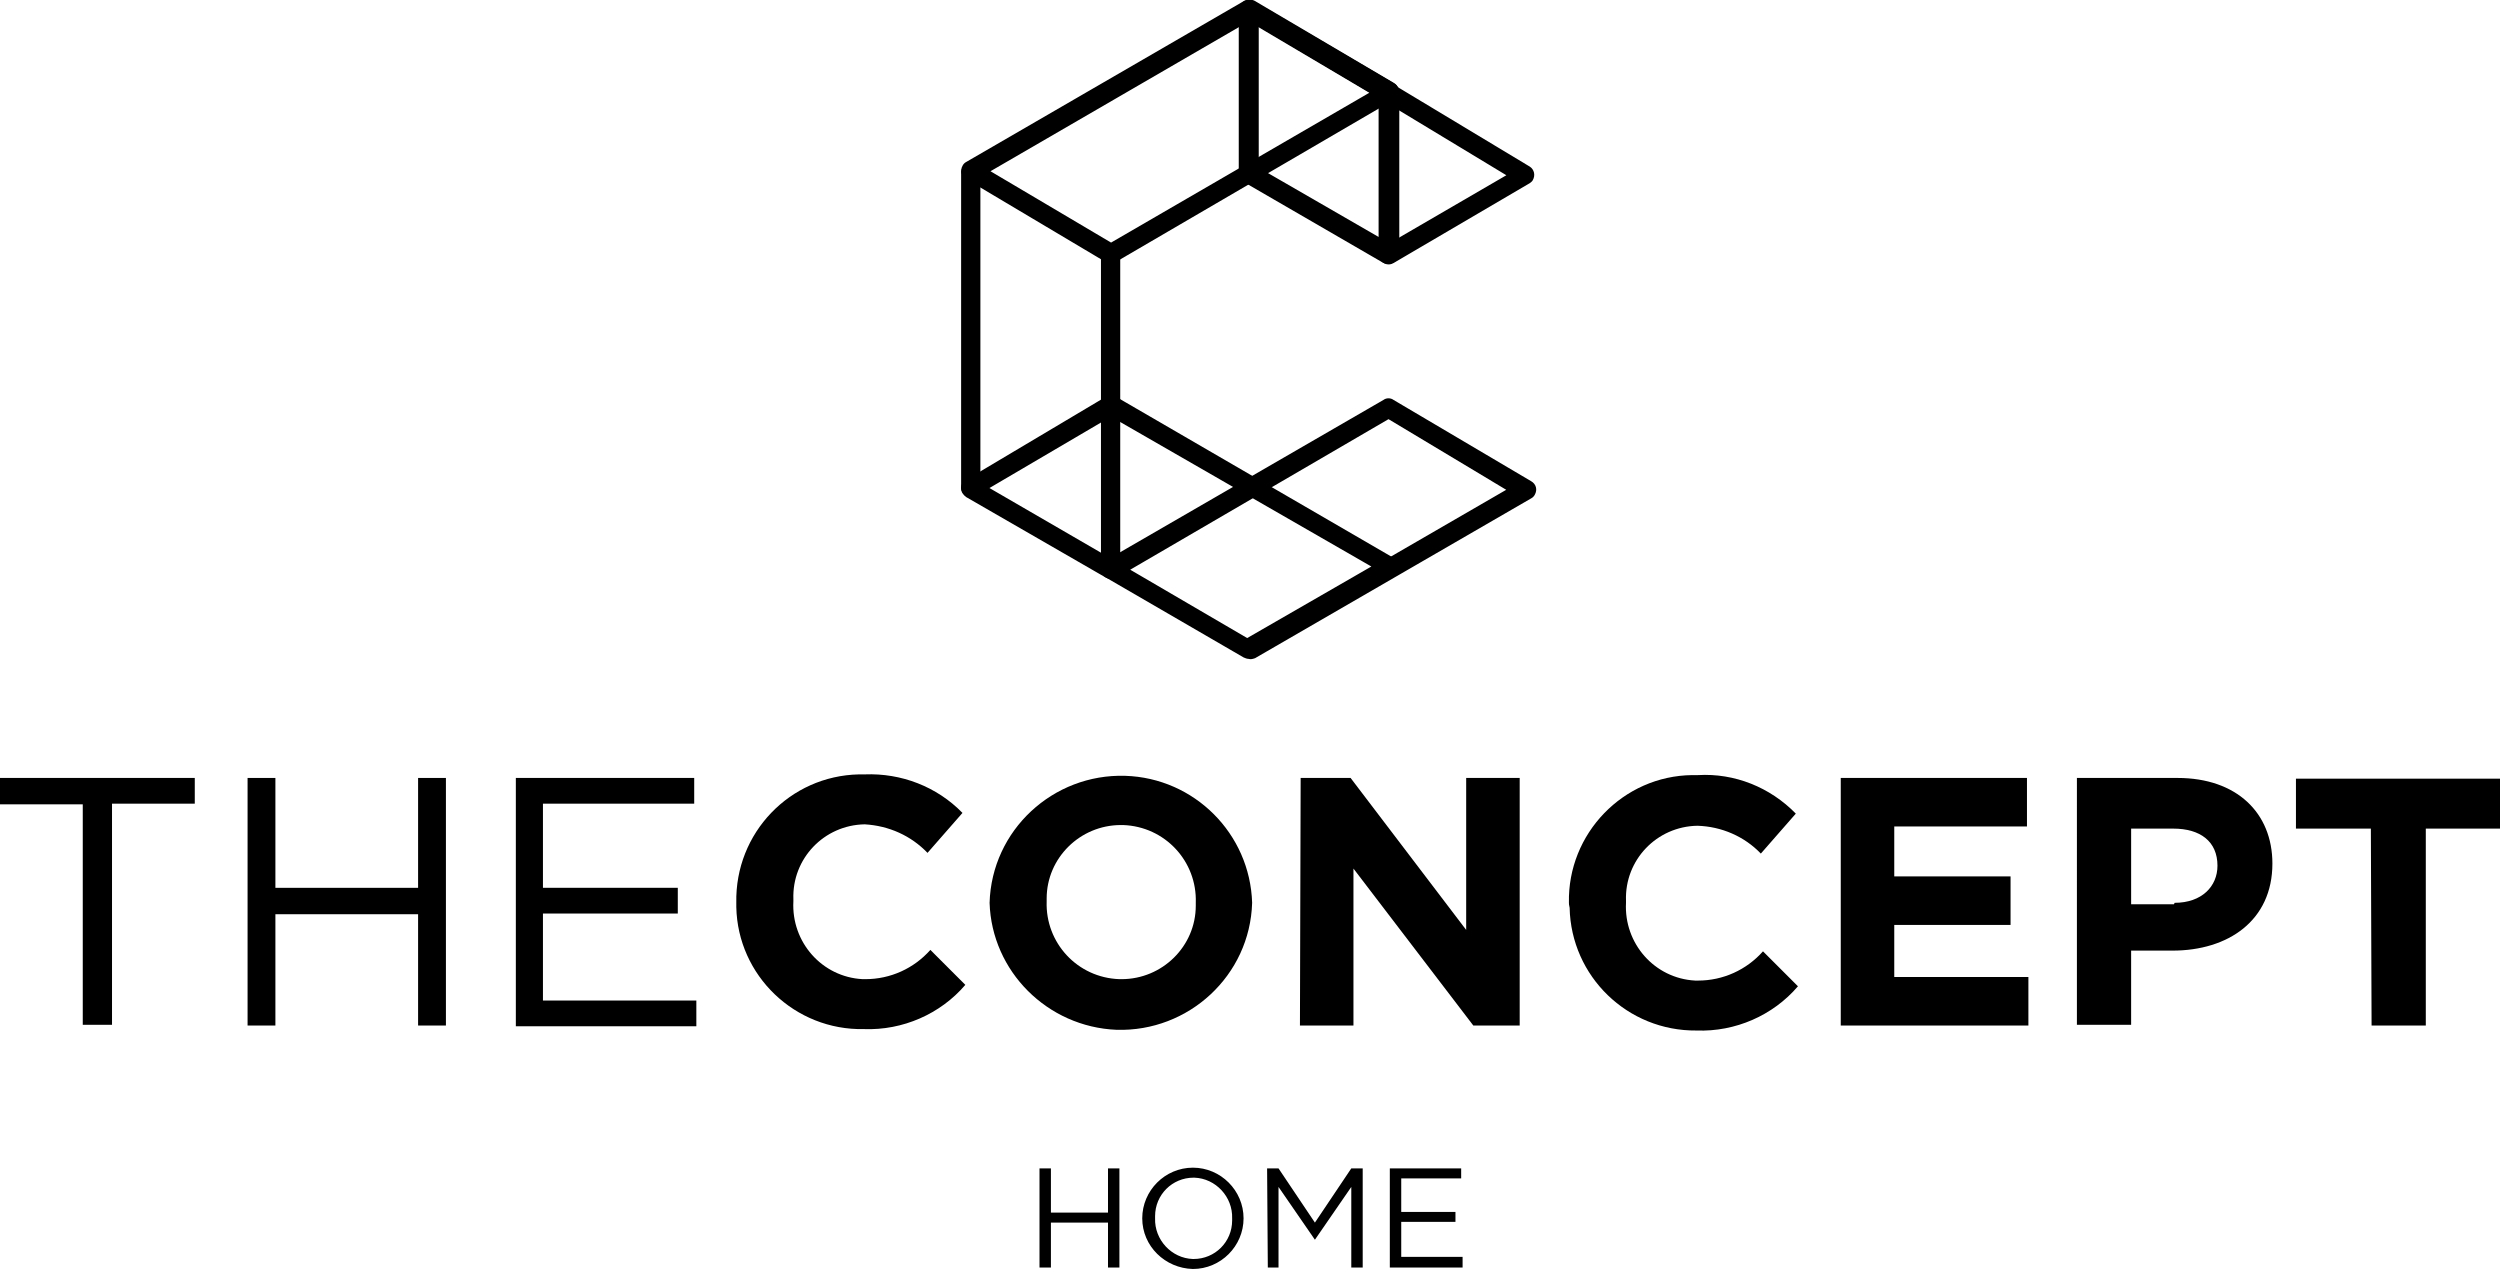
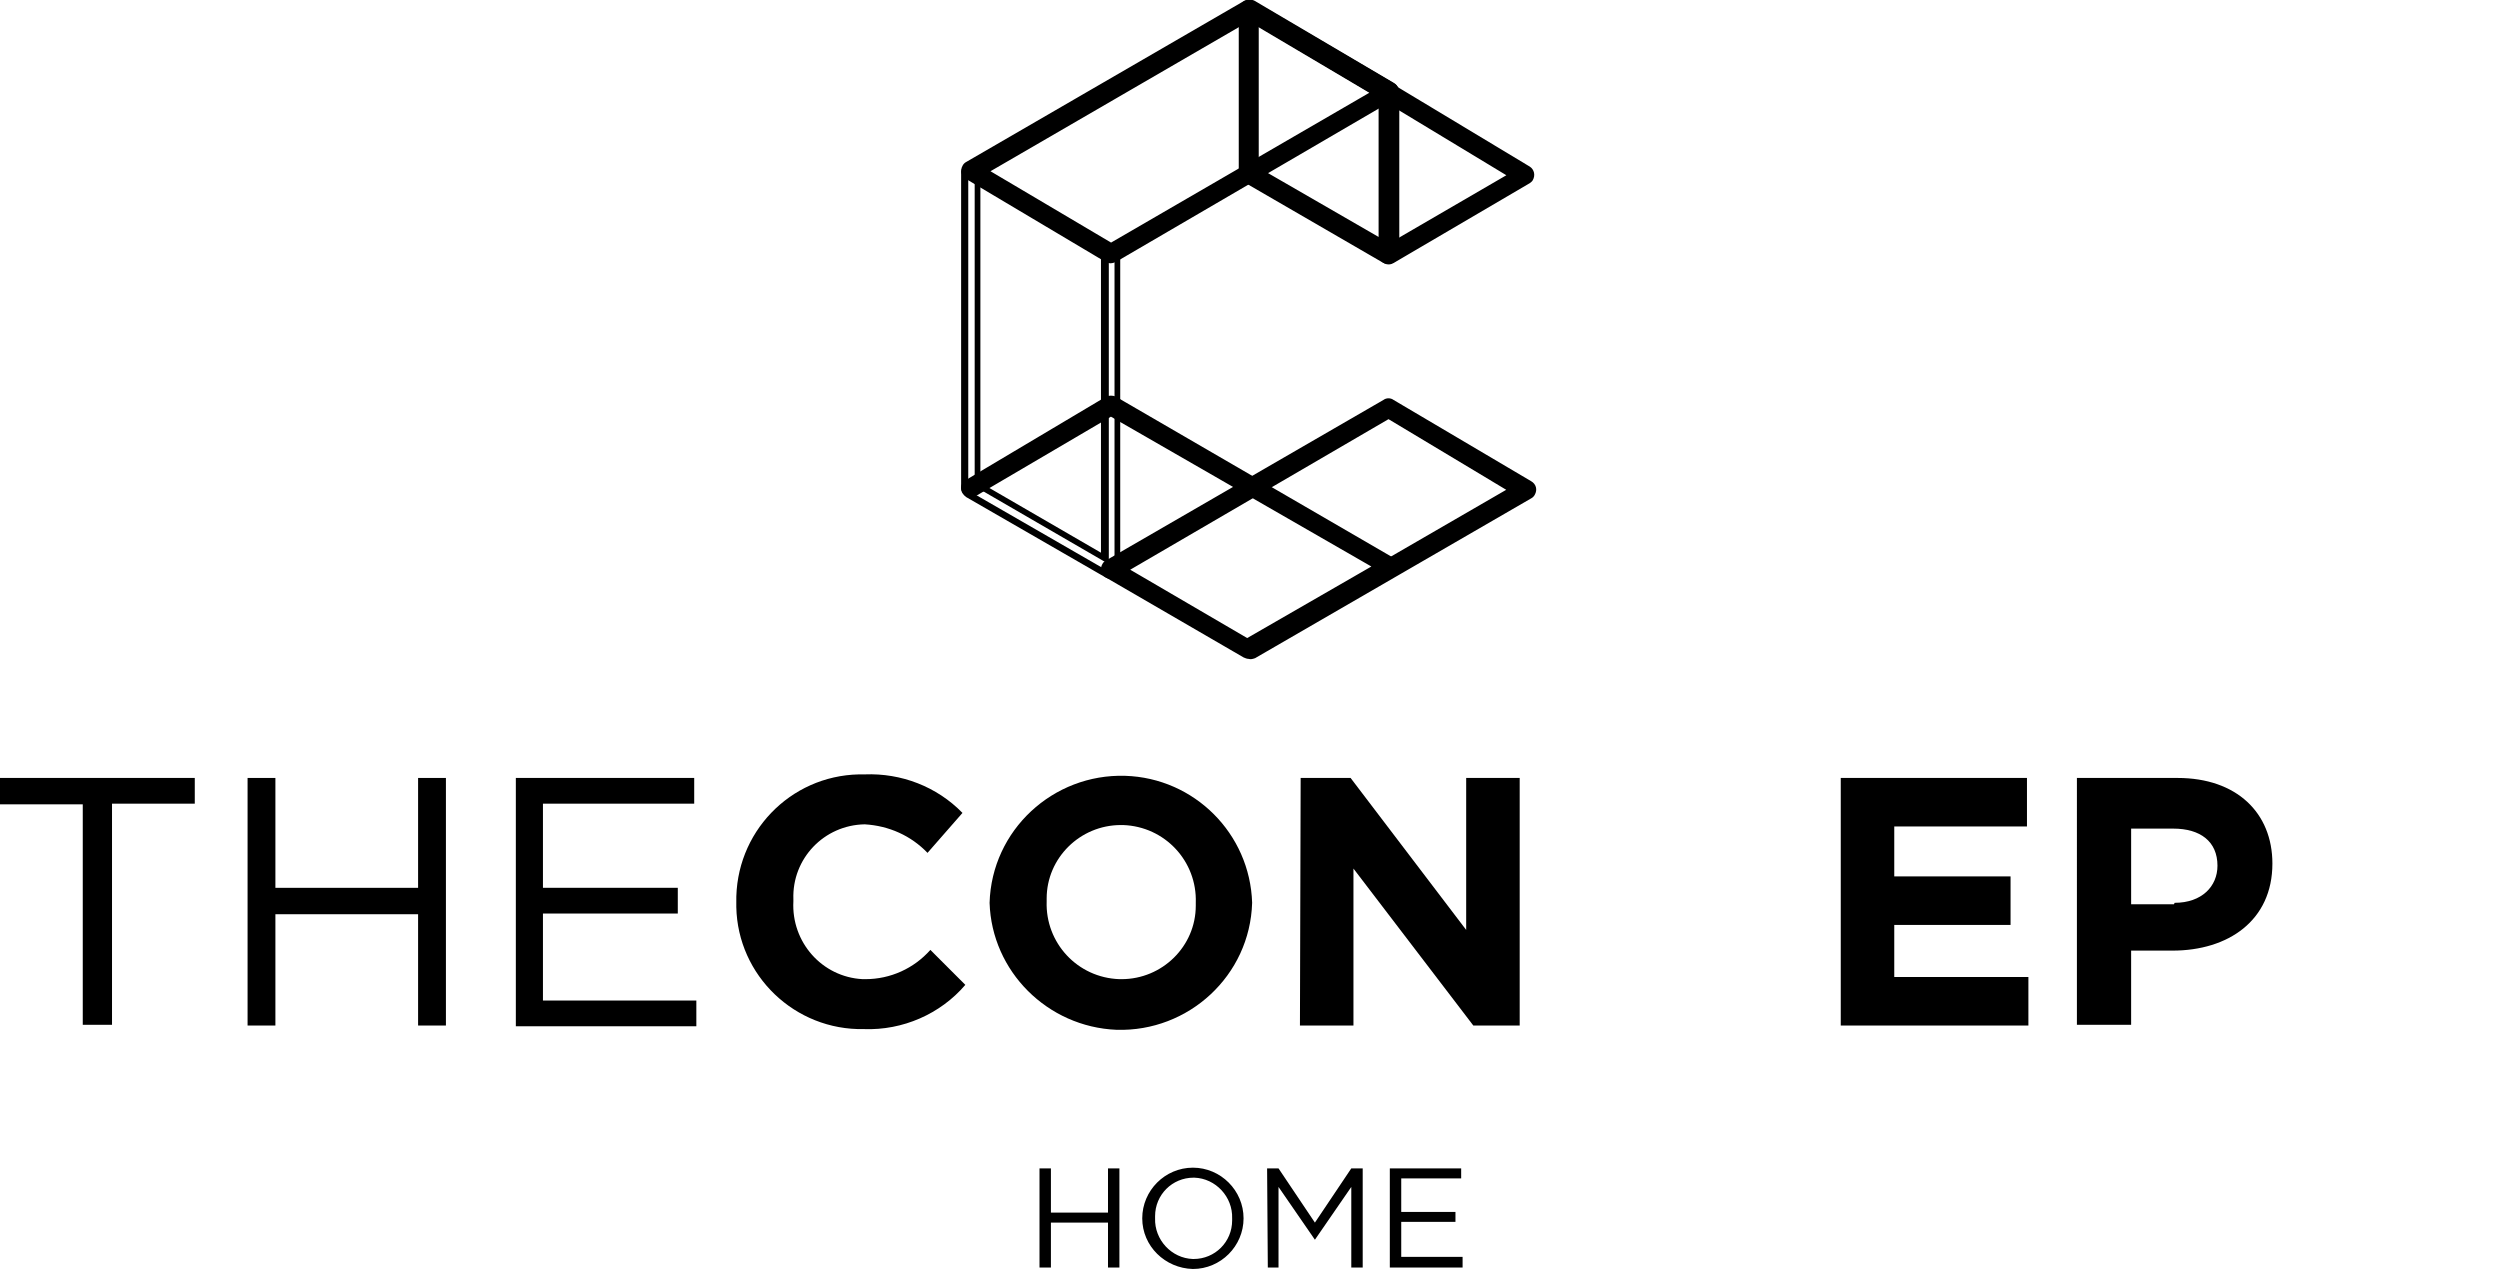
<svg xmlns="http://www.w3.org/2000/svg" version="1.1" id="Layer_1" x="0px" y="0px" viewBox="0 0 350.4 177.8" style="enable-background:new 0 0 350.4 177.8;" xml:space="preserve">
  <style type="text/css">
	.st0{fill:#354367;}
	.st1{fill:#A1A0A0;}
	.st2{fill:#ECAC7F;}
	.st3{fill:#FFFFFF;}
	.st4{fill:none;}
	.st5{fill:#ECAC7F;stroke:#ECAC7F;stroke-width:0.5;}
	.st6{fill:#354167;}
	.st7{fill:#EBEBEB;}
	.st8{fill:#FFCE08;}
	.st9{fill:#EC2326;}
	.st10{fill:#151515;}
</style>
  <g id="the-concept-home-logo-black" transform="translate(0.04 0.006)">
    <g id="Group_92" transform="translate(145.657 163.655)">
      <path id="Path_137" d="M0,0.1h1.6v6.2h8V0.1h1.6V14H9.6V7.7h-8V14H0V0.1z" />
      <path id="Path_138" d="M14.4,7.1L14.4,7.1c0-3.9,3.2-7.1,7.1-7.1c3.9,0,7.1,3.2,7.1,7.1l0,0c0,3.9-3.2,7.1-7.1,7.1    C17.6,14.1,14.4,11,14.4,7.1z M27,7.1L27,7.1c0.1-3-2.3-5.6-5.3-5.7c0,0-0.1,0-0.1,0c-3,0-5.4,2.4-5.4,5.4c0,0.1,0,0.2,0,0.3l0,0    c-0.1,3,2.3,5.6,5.3,5.7c0,0,0.1,0,0.1,0c3,0,5.4-2.4,5.4-5.4C27,7.3,27,7.2,27,7.1z" />
      <path id="Path_139" d="M31.9,0.1h1.6l5.1,7.6l5.1-7.6h1.6V14h-1.6V2.7l-5.1,7.4l0,0l-5.1-7.4V14H32L31.9,0.1L31.9,0.1z" />
      <path id="Path_140" d="M49.1,0.1h10v1.4h-8.4v4.7h7.6v1.4h-7.6v4.9h8.6V14H49.1L49.1,0.1L49.1,0.1z" />
    </g>
    <g id="Group_93" transform="translate(-0.04 108.532)">
      <path id="Path_141" d="M11.6,4.2H0V0.5h27.3v3.6H15.7v31h-4.1V4.2z" />
      <path id="Path_142" d="M34.7,0.5h3.9v15.4h20V0.5h3.9v34.7h-3.9V19.6h-20v15.6h-3.9V0.5z" />
      <path id="Path_143" d="M72.3,0.5h25v3.6H76.1v11.8H95v3.6H76.1v12.2h21.5v3.6H72.3V0.5z" />
      <path id="Path_144" d="M103.2,18L103.2,18C103,8.2,110.7,0.2,120.4,0c0.3,0,0.5,0,0.8,0c5.1-0.2,10.1,1.7,13.7,5.4L130,11    c-2.3-2.4-5.4-3.8-8.8-4c-5.7,0.1-10.2,4.8-10,10.5c0,0.1,0,0.2,0,0.3l0,0c-0.3,5.7,4,10.6,9.7,10.9c0.1,0,0.2,0,0.4,0    c3.5,0,6.8-1.5,9.1-4.1l4.9,4.9c-3.5,4.1-8.8,6.4-14.2,6.2c-9.7,0.2-17.7-7.5-17.9-17.1C103.2,18.3,103.2,18.1,103.2,18L103.2,18z    " />
      <path id="Path_145" d="M138.7,18L138.7,18c0.3-10.2,8.9-18.1,19-17.8c9.7,0.3,17.5,8.1,17.8,17.8l0,0c-0.3,10.2-8.9,18.1-19,17.8    C146.8,35.4,139,27.6,138.7,18z M167.6,18L167.6,18c0.2-5.8-4.3-10.7-10.2-10.9c-0.1,0-0.2,0-0.3,0c-5.7,0-10.4,4.6-10.4,10.3    c0,0.1,0,0.3,0,0.4l0,0c-0.2,5.8,4.3,10.7,10.2,10.9c0.1,0,0.2,0,0.3,0c5.7,0,10.4-4.6,10.4-10.3C167.6,18.3,167.6,18.1,167.6,18    L167.6,18z" />
      <path id="Path_146" d="M182.3,0.5h7l16.2,21.3V0.5h7.5v34.7h-6.5l-16.8-22v22h-7.5L182.3,0.5L182.3,0.5z" />
-       <path id="Path_147" d="M219.9,18L219.9,18c-0.2-9.7,7.6-17.8,17.3-17.9c0.3,0,0.5,0,0.8,0c5.1-0.3,10.1,1.7,13.7,5.4l-4.9,5.6    c-2.3-2.4-5.5-3.8-8.9-3.9c-5.7,0.1-10.2,4.8-10,10.5c0,0.1,0,0.2,0,0.3l0,0c-0.3,5.7,4,10.6,9.7,10.9c0.1,0,0.2,0,0.4,0    c3.5,0,6.8-1.5,9.1-4.1l4.9,4.9c-3.5,4.1-8.8,6.4-14.2,6.2c-9.7,0.1-17.6-7.6-17.8-17.2C219.9,18.3,219.9,18.1,219.9,18L219.9,18z    " />
      <path id="Path_148" d="M258,0.5h26.1v6.8h-18.6v7h16.3v6.8h-16.3v7.3h18.8v6.8H258L258,0.5z" />
      <path id="Path_149" d="M291.1,0.5h14.1c8.3,0,13.3,4.9,13.3,12l0,0c0,8-6.2,12.2-14,12.2h-5.8v10.4h-7.6V0.5z M304.8,18    c3.8,0,6-2.3,6-5.2l0,0c0-3.4-2.4-5.2-6.2-5.2h-5.9v10.6h6L304.8,18z" />
-       <path id="Path_150" d="M332.3,7.6h-10.5v-7h28.7v7h-10.5v27.6h-7.6L332.3,7.6z" />
    </g>
    <g id="Group_100" transform="translate(134.669 -0.006)">
      <g id="Group_94" transform="translate(0.018)">
        <path id="Path_151" d="M20.9,36.4c-0.2,0-0.3,0-0.5-0.1L0.9,24.7c-0.4-0.3-0.6-0.8-0.3-1.2c0.1-0.1,0.2-0.2,0.3-0.3l39-22.6     c0.3-0.2,0.6-0.2,0.9,0l19.5,11.5c0.4,0.3,0.6,0.8,0.3,1.2c-0.1,0.1-0.2,0.2-0.3,0.3L21.4,36.3C21.3,36.4,21.1,36.4,20.9,36.4z      M3.1,24l17.8,10.5L58.1,13L40.3,2.4L3.1,24z" />
        <path id="Path_152" d="M20.9,36.9c-0.2,0-0.5-0.1-0.7-0.2L0.7,25.1c-0.7-0.4-0.9-1.2-0.5-1.9c0.1-0.2,0.3-0.4,0.5-0.5l39-22.6     c0.4-0.2,1-0.2,1.4,0l19.5,11.5c0.7,0.4,0.9,1.2,0.5,1.9c-0.1,0.2-0.3,0.4-0.5,0.5L21.7,36.7C21.5,36.8,21.2,36.9,20.9,36.9z      M40.3,1h-0.2L1.2,23.6C1,23.7,0.9,24,1.1,24.2c0,0.1,0.1,0.1,0.1,0.1l19.6,11.5c0.1,0.1,0.3,0.1,0.4,0l38.9-22.5     c0.2-0.1,0.3-0.4,0.1-0.6c0-0.1-0.1-0.1-0.1-0.1L40.6,1.1L40.3,1z M20.9,35L2.2,24L40.3,1.9L59,12.9L20.9,35z M4.1,24l16.9,10     l36.2-21L40.3,3L4.1,24z" />
      </g>
      <g id="Group_95" transform="translate(0 55.402)">
        <path id="Path_153" d="M40.5,36.4c-0.5,0-0.9-0.4-0.9-0.9c0-0.3,0.2-0.6,0.4-0.8l18.3-10.6L21,2.5L1.8,13.8     c-0.4,0.3-1,0.2-1.3-0.2c-0.3-0.4-0.2-1,0.2-1.3c0,0,0.1-0.1,0.2-0.1L20.5,0.7c0.3-0.2,0.6-0.2,0.9,0l39.2,22.7     c0.4,0.3,0.6,0.8,0.3,1.2c-0.1,0.1-0.2,0.2-0.3,0.3L40.9,36.3C40.8,36.4,40.6,36.4,40.5,36.4L40.5,36.4z" />
        <path id="Path_154" d="M40.5,36.8c-0.8,0-1.4-0.6-1.4-1.4c0-0.5,0.3-0.9,0.7-1.2l17.7-10.2L21,3L2.1,14.1     c-0.6,0.4-1.5,0.2-1.9-0.5c0,0,0,0,0,0C-0.2,13,0,12.2,0.7,11.8c0,0,0.1,0,0.1,0L20.3,0.2c0.4-0.2,1-0.2,1.4,0l39.1,22.7     c0.7,0.4,0.9,1.2,0.5,1.9c-0.1,0.2-0.3,0.4-0.5,0.5L41.2,36.7C41,36.8,40.7,36.8,40.5,36.8L40.5,36.8z M21,1.9l38.3,22.2     l-18.9,11c-0.2,0.1-0.3,0.4-0.2,0.6s0.4,0.3,0.6,0.2l19.6-11.4c0.2-0.1,0.3-0.4,0.1-0.6c0-0.1-0.1-0.1-0.1-0.1L21.2,1     c-0.1-0.1-0.3-0.1-0.4,0L1.2,12.5C1,12.7,1,12.9,1.1,13.1c0.1,0.1,0.1,0.2,0.2,0.2c0.1,0,0.2,0,0.3,0L21,1.9z" />
      </g>
      <g id="Group_96" transform="translate(0.002 22.865)">
-         <path id="Path_155" d="M21,57.8c-0.2,0-0.3,0-0.5-0.1L0.9,46.4c-0.3-0.2-0.4-0.5-0.5-0.8V1.3c0-0.5,0.4-0.9,0.9-0.9l0,0     c0.5,0,0.9,0.4,0.9,0.9v43.9L20,55.5V12.7c0-0.5,0.4-0.9,0.9-0.9l0,0c0.5,0,0.9,0.4,0.9,0.9V57C21.7,57.5,21.4,57.8,21,57.8     L21,57.8z" />
        <path id="Path_156" d="M21,58.3c-0.2,0-0.5-0.1-0.7-0.2L0.7,46.8C0.3,46.5,0,46.1,0,45.6V1.2C0.1,0.5,0.8-0.1,1.5,0     c0.6,0.1,1.1,0.6,1.2,1.2v43.6l16.9,9.8V12.7c0.1-0.8,0.8-1.3,1.5-1.2c0.6,0.1,1.1,0.6,1.2,1.2V57C22.3,57.7,21.7,58.3,21,58.3     L21,58.3z M1.5,0.8C1.2,0.8,1,1,1,1.2v44.4c0,0.2,0.1,0.3,0.2,0.4l19.6,11.3c0.2,0.1,0.5,0,0.6-0.2c0-0.1,0.1-0.1,0.1-0.2V12.6     c0.1-0.2-0.1-0.5-0.3-0.5s-0.5,0.1-0.5,0.3c0,0.1,0,0.1,0,0.2v43.6L1.9,45.3V1.2C1.9,1,1.7,0.8,1.5,0.8C1.4,0.8,1.4,0.8,1.5,0.8     L1.5,0.8z" />
      </g>
      <g id="Group_97" transform="translate(38.915 0.01)">
        <path id="Path_157" d="M20.9,36.5c-0.2,0-0.3,0-0.5-0.1L0.9,25.1c-0.3-0.2-0.4-0.5-0.5-0.8V1.4c0-0.5,0.4-0.9,0.9-0.9     c0.2,0,0.3,0,0.5,0.1l19.6,11.5c0.3,0.2,0.4,0.5,0.4,0.8v22.7C21.8,36.1,21.4,36.5,20.9,36.5L20.9,36.5z M2.3,23.8l17.8,10.3     V13.4L2.3,3V23.8z" />
        <path id="Path_158" d="M20.9,37c-0.2,0-0.5-0.1-0.7-0.2L0.7,25.5C0.3,25.3,0,24.8,0,24.3V1.4C0,0.6,0.6,0,1.4,0     c0.3,0,0.6,0.1,0.8,0.2l19.6,11.5c0.4,0.2,0.7,0.7,0.7,1.2v22.7C22.4,36.4,21.7,37,20.9,37C21,37,21,37,20.9,37L20.9,37z M1.4,1     H1.2C1.1,1,1,1.2,1,1.3v22.9c0,0.2,0.1,0.3,0.2,0.4l19.6,11.3c0.2,0.1,0.5,0,0.6-0.2c0-0.1,0.1-0.1,0.1-0.2V12.9     c0-0.2-0.1-0.3-0.2-0.4L1.6,1H1.4z M20.5,34.9L1.8,24.1V2.2l18.7,11L20.5,34.9z M2.8,23.5l16.8,9.7V13.7L2.8,3.7V23.5z" />
      </g>
      <g id="Group_98" transform="translate(58.421 11.562)">
        <path id="Path_159" d="M1.5,24.9c-0.5,0-0.9-0.4-0.9-0.9c0-0.3,0.2-0.6,0.4-0.8l17.8-10.4L1,2.1C0.7,1.8,0.6,1.2,0.9,0.8     C1.2,0.5,1.6,0.4,2,0.6l19.1,11.5c0.4,0.3,0.6,0.8,0.3,1.2c-0.1,0.1-0.2,0.2-0.3,0.3L2,24.8C1.8,24.9,1.7,24.9,1.5,24.9L1.5,24.9     z" />
        <path id="Path_160" d="M1.5,25.5c-0.8,0-1.4-0.7-1.3-1.4c0-0.5,0.3-0.9,0.6-1.1L18,13L0.8,2.6c-0.7-0.3-1-1.1-0.7-1.8     s1.1-1,1.8-0.7c0.1,0,0.2,0.1,0.3,0.2l19.1,11.5c0.6,0.4,0.8,1.2,0.4,1.9c-0.1,0.2-0.3,0.3-0.4,0.4L2.2,25.3     C2,25.4,1.8,25.5,1.5,25.5z M1.5,1L1.5,1C1.3,1,1.1,1.2,1,1.4c0,0.2,0.1,0.4,0.2,0.4L19.8,13L1.2,23.7C1,23.8,1,24.1,1.1,24.3     s0.4,0.3,0.6,0.2l19.1-11.1c0.2-0.1,0.3-0.4,0.1-0.6c0-0.1-0.1-0.1-0.1-0.1L1.7,1.1L1.5,1z" />
      </g>
      <g id="Group_99" transform="translate(19.603 55.85)">
-         <path id="Path_161" d="M20.7,36.1c-0.2,0-0.3,0-0.5-0.1L0.9,24.7c-0.4-0.3-0.6-0.8-0.3-1.2c0.1-0.1,0.2-0.2,0.3-0.3L39.8,0.5     c0.3-0.2,0.6-0.2,0.9,0L60,11.9c0.4,0.3,0.6,0.8,0.3,1.2c-0.1,0.1-0.2,0.2-0.3,0.3L21.3,35.9C21.1,36,20.9,36.1,20.7,36.1     L20.7,36.1z M3.1,24l17.6,10.2l37-21.5L40.3,2.4L3.1,24z" />
+         <path id="Path_161" d="M20.7,36.1c-0.2,0-0.3,0-0.5-0.1L0.9,24.7c-0.4-0.3-0.6-0.8-0.3-1.2c0.1-0.1,0.2-0.2,0.3-0.3L39.8,0.5     c0.3-0.2,0.6-0.2,0.9,0L60,11.9c0.4,0.3,0.6,0.8,0.3,1.2c-0.1,0.1-0.2,0.2-0.3,0.3L21.3,35.9C21.1,36,20.9,36.1,20.7,36.1     L20.7,36.1z M3.1,24l17.6,10.2l37-21.5L40.3,2.4L3.1,24" />
        <path id="Path_162" d="M20.7,36.5c-0.2,0-0.5-0.1-0.7-0.2L0.7,25.1c-0.7-0.4-0.9-1.2-0.5-1.9c0.1-0.2,0.3-0.4,0.5-0.5L39.6,0.2     c0.4-0.3,1-0.3,1.4,0l19.3,11.4c0.7,0.4,0.9,1.2,0.5,1.9c-0.1,0.2-0.3,0.4-0.5,0.5L21.6,36.4C21.3,36.5,21,36.6,20.7,36.5z      M40.3,1H40L1.1,23.5c-0.2,0.1-0.3,0.4-0.1,0.6c0,0.1,0.1,0.1,0.1,0.1l19.3,11.2c0.1,0.1,0.3,0.1,0.4,0L59.6,13     c0.2-0.1,0.3-0.4,0.1-0.6c0-0.1-0.1-0.1-0.1-0.1L40.3,1L40.3,1z M20.7,34.7L2.2,24L40.3,1.9l18.4,10.7L20.7,34.7z M4.1,24     l16.6,9.7l36.1-20.9L40.3,2.9L4.1,24z" />
      </g>
    </g>
  </g>
</svg>